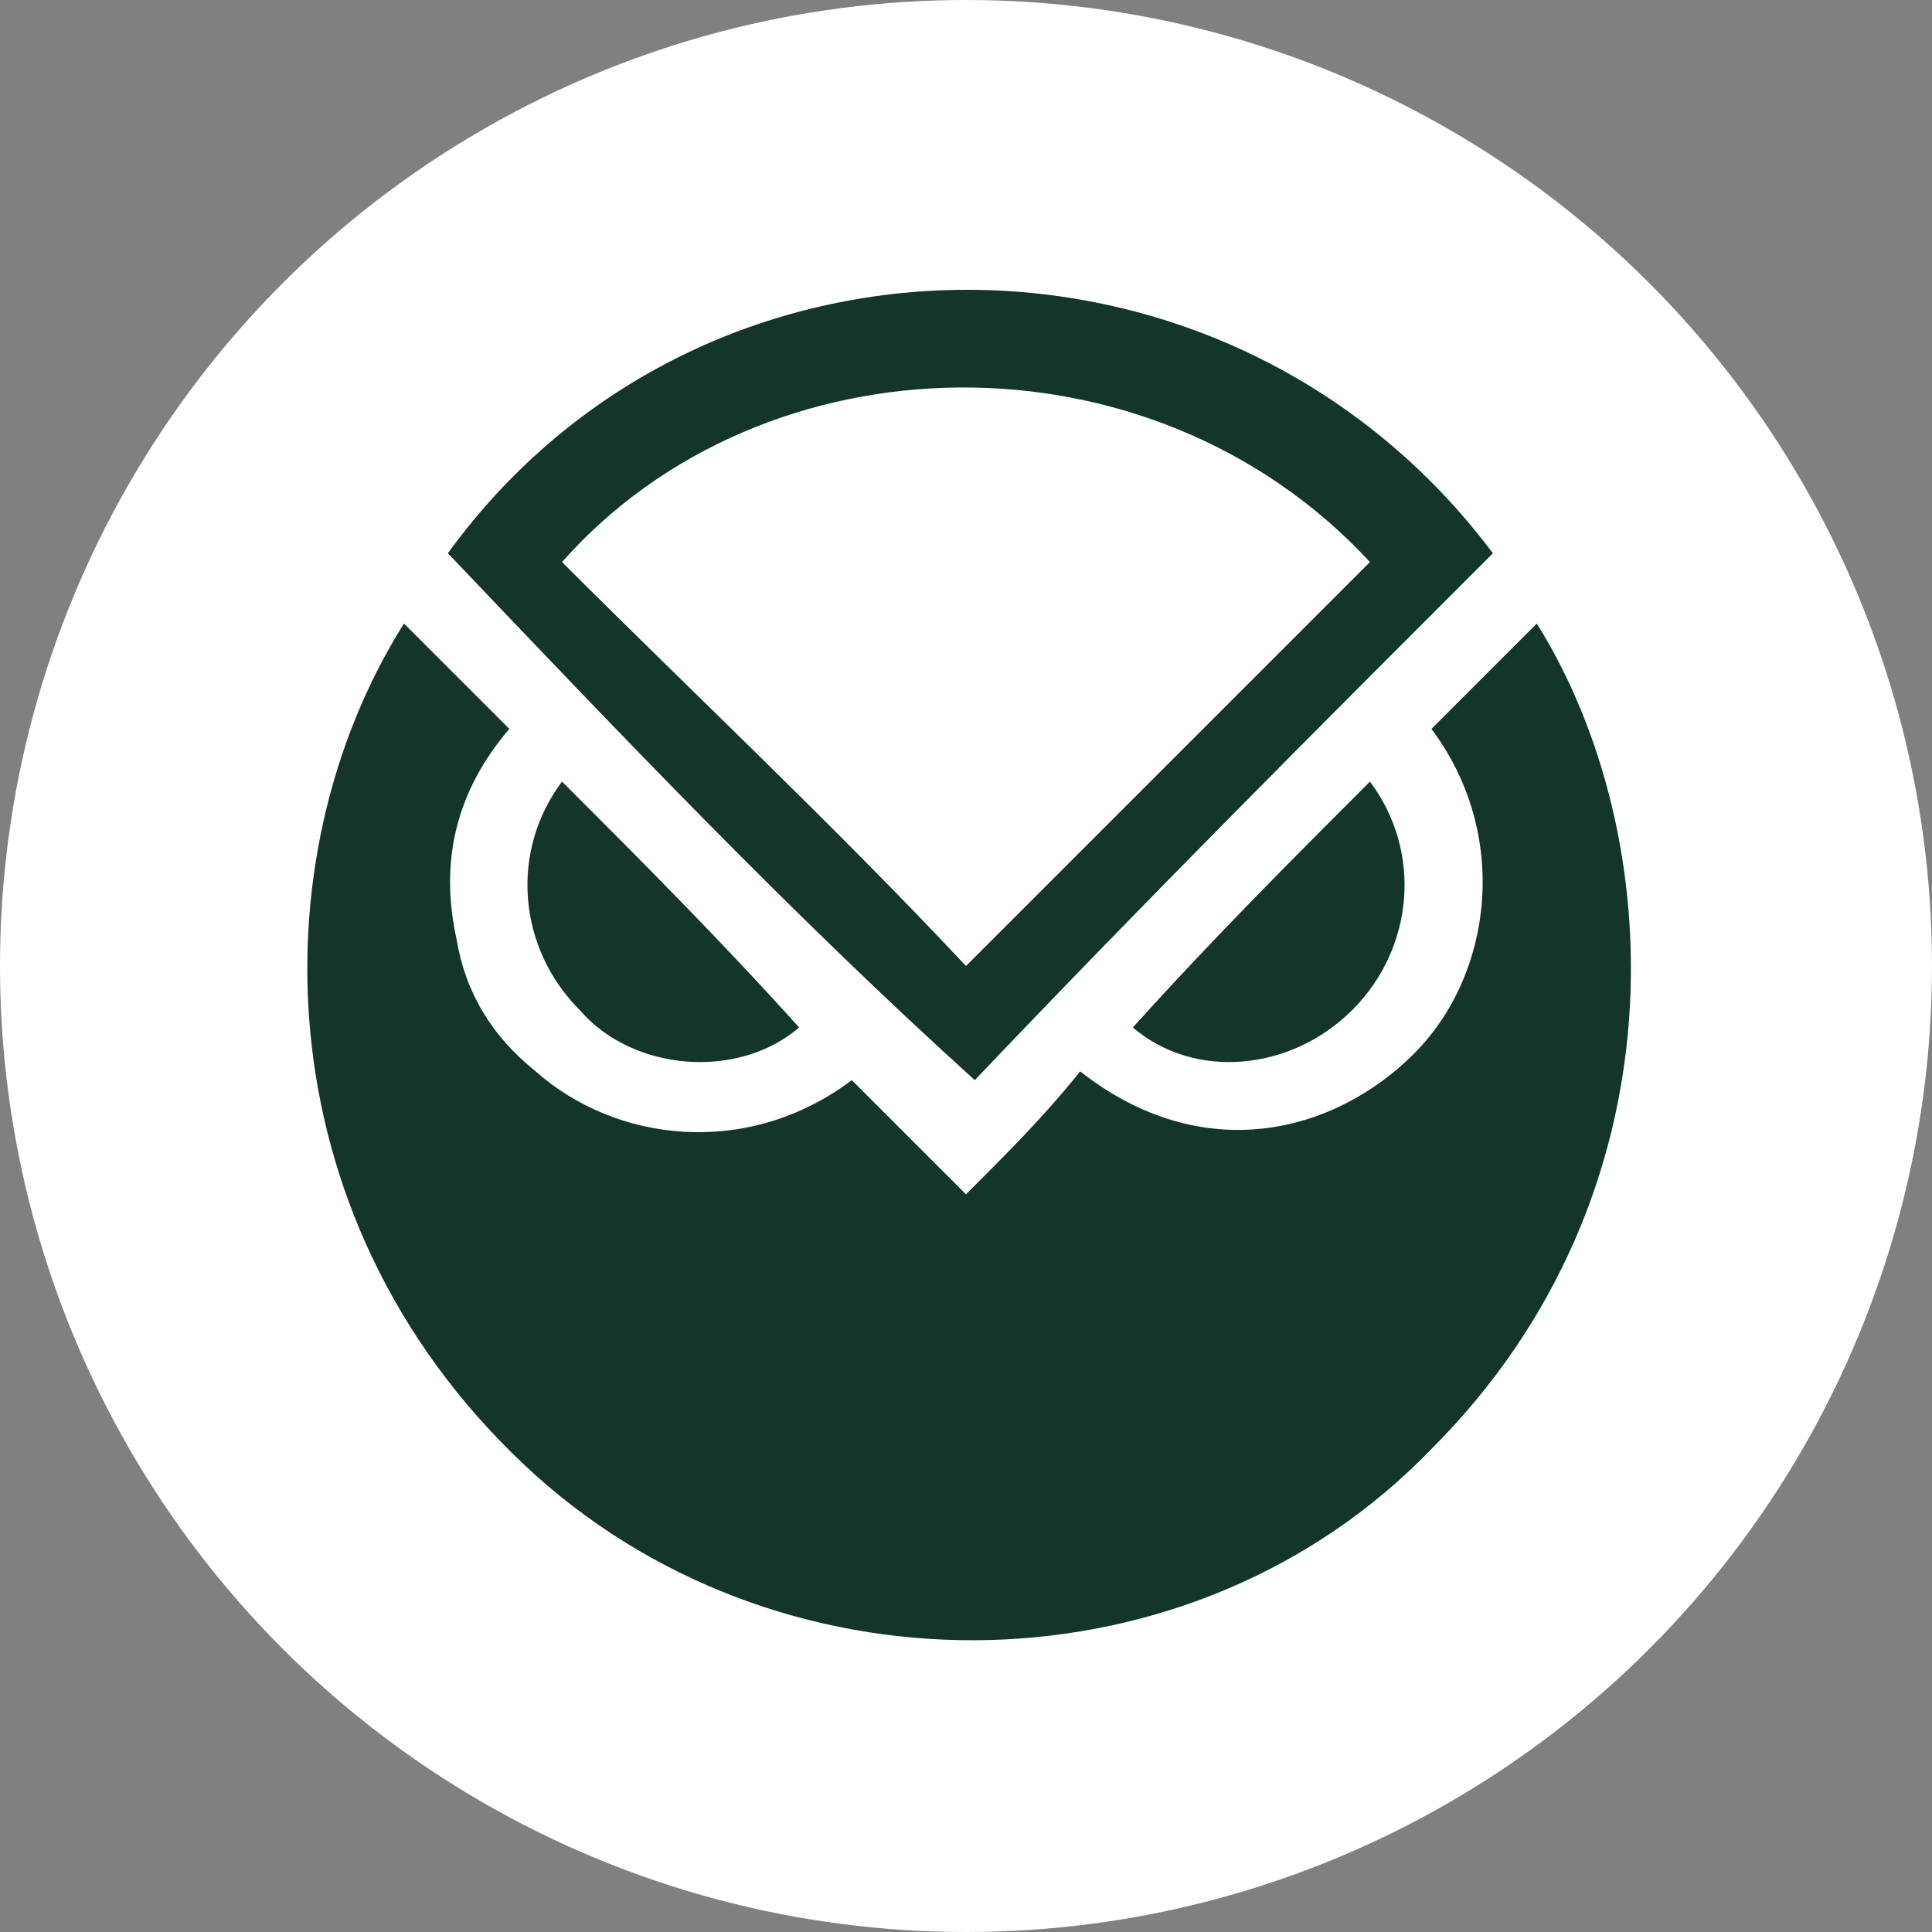
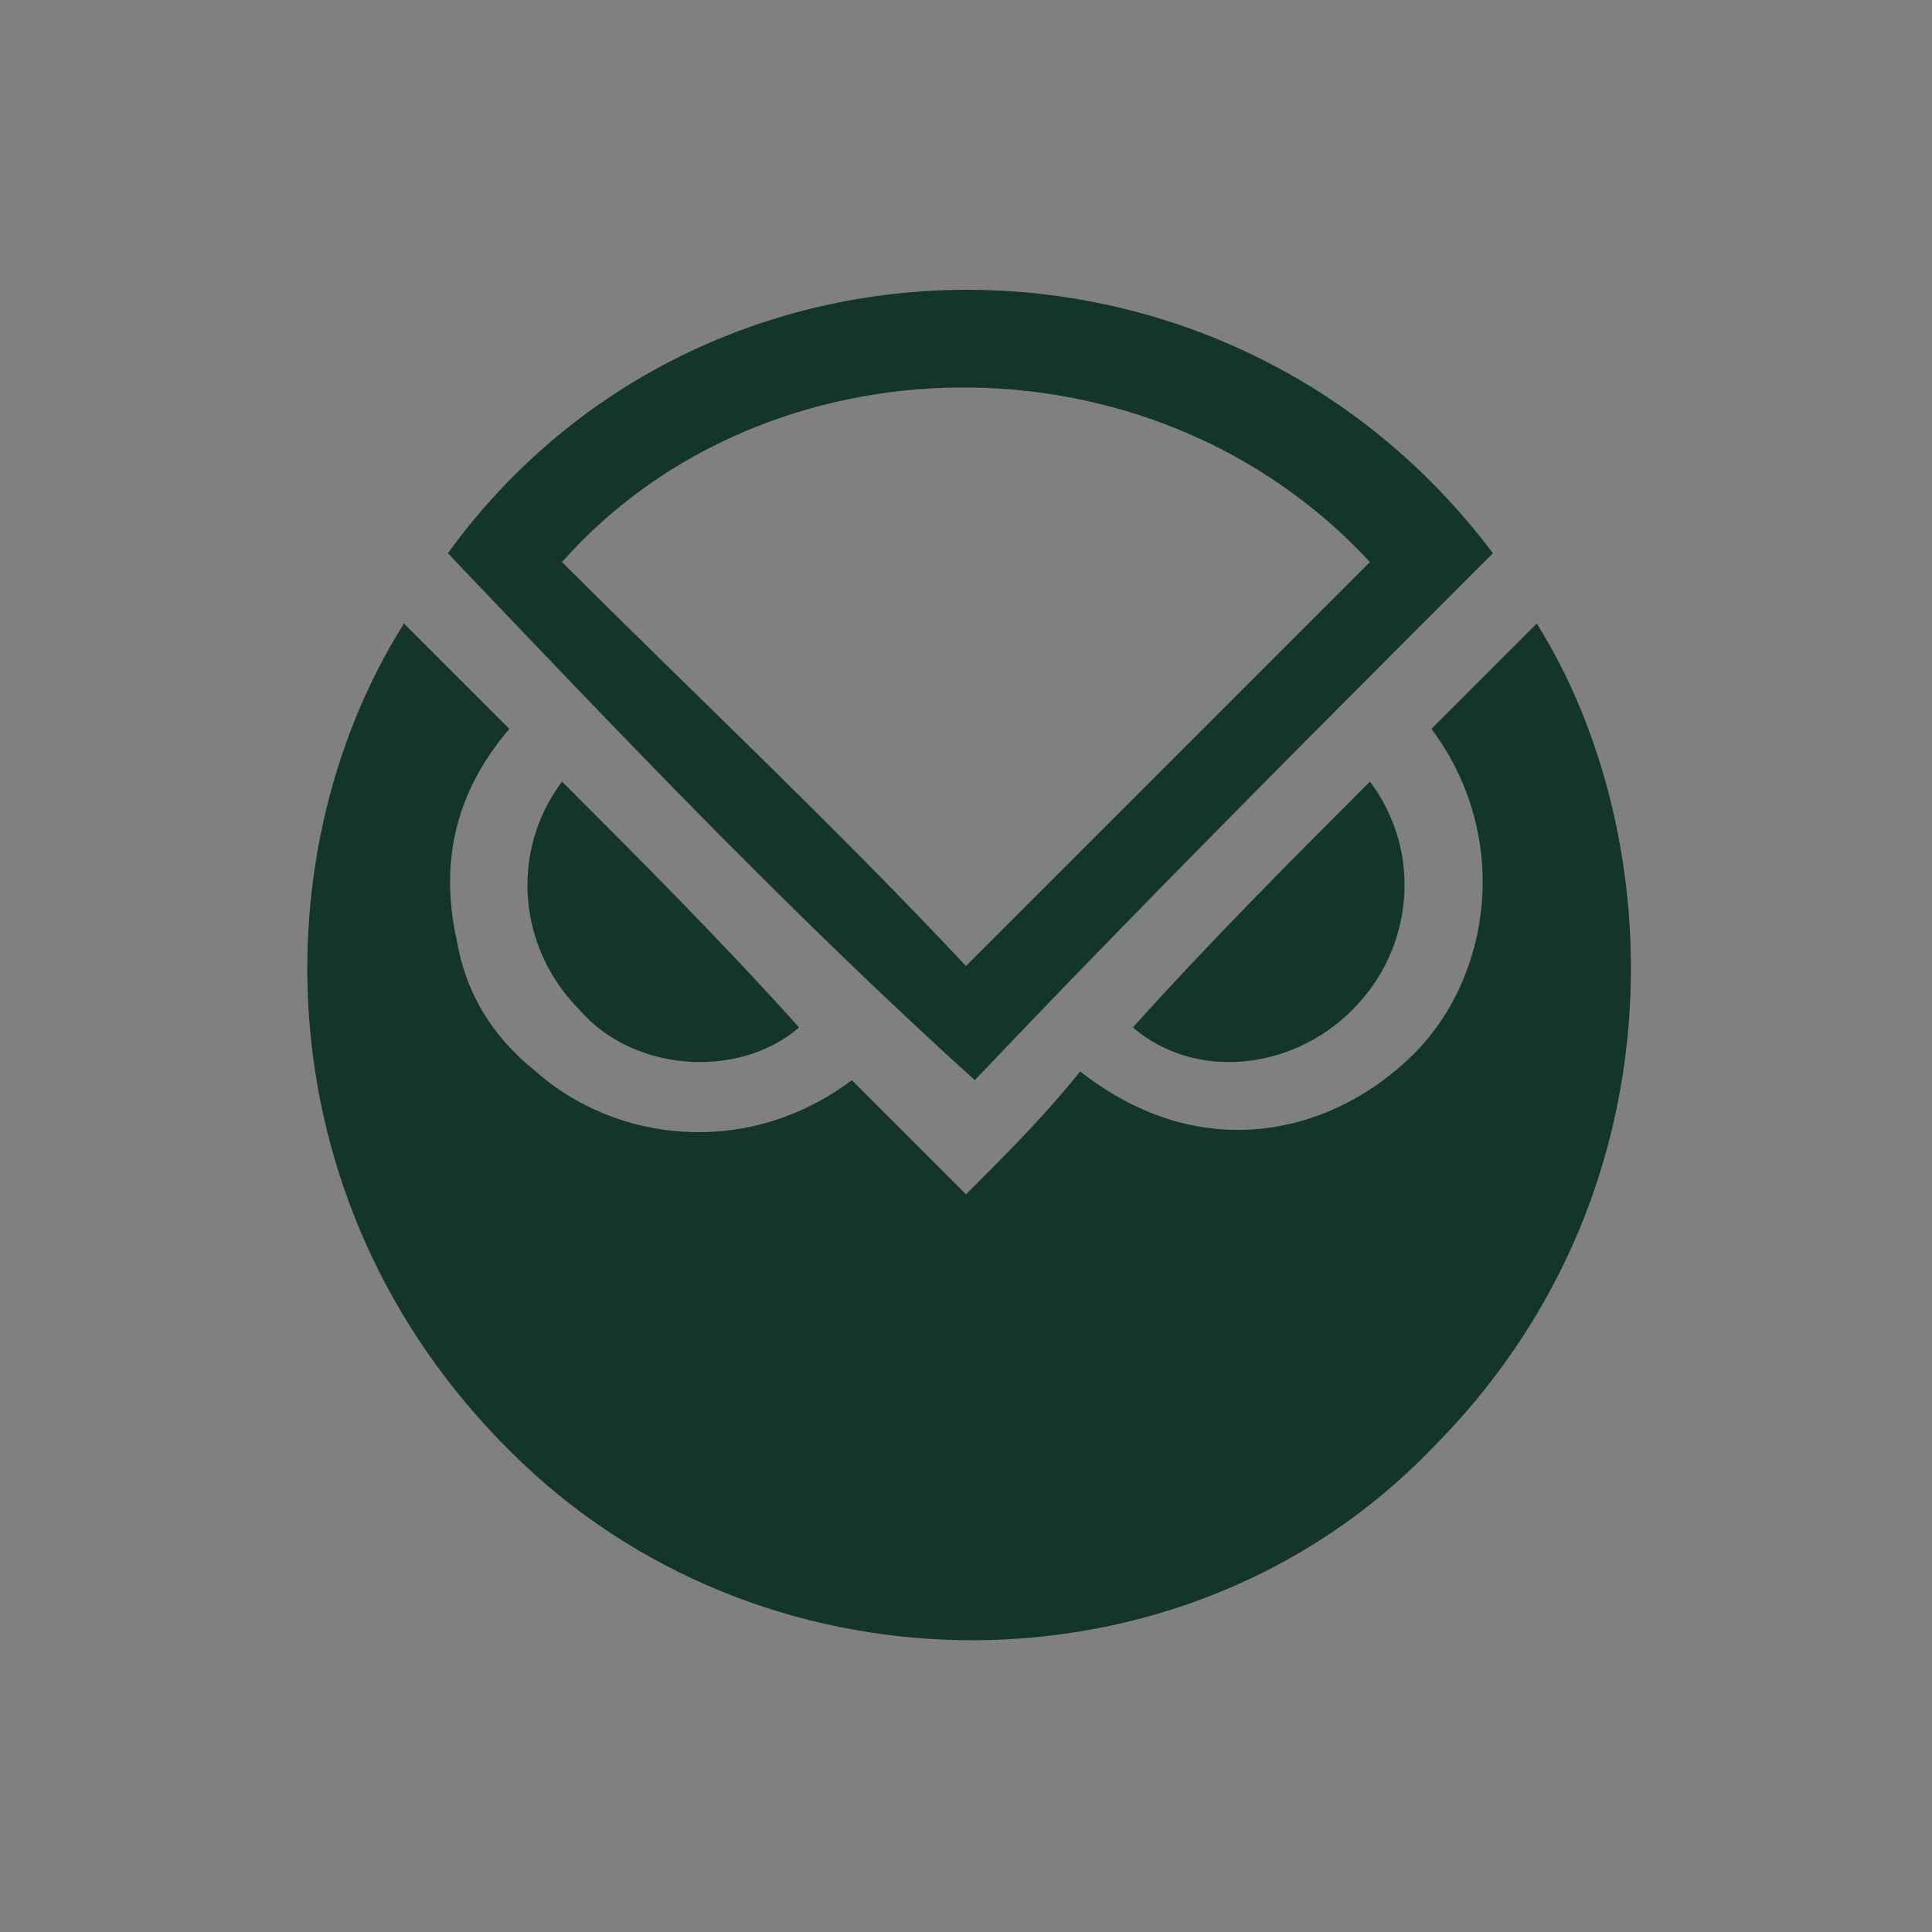
<svg xmlns="http://www.w3.org/2000/svg" version="1.1" id="Layer_1" x="0px" y="0px" viewBox="0 0 22 22" style="enable-background:new 0 0 22 22;" xml:space="preserve">
  <rect x="0" y="0" width="22" height="22" fill="#808080" stroke="none" />
  <style type="text/css">
	.st0{fill:#FFFFFF;}
	.st1{fill:#133629;}
</style>
-   <circle class="st0" cx="11" cy="11" r="11" />
  <g>
    <path class="st1" d="M4.6,7.1C5,7.5,5.4,7.9,5.8,8.3C5.2,9,5,9.8,5.2,10.7c0.1,0.6,0.4,1.1,0.9,1.5c0.9,0.8,2.4,1,3.6,0.1   c0.4,0.4,0.9,0.9,1.3,1.3c0.5-0.5,0.9-0.9,1.3-1.4c1.4,1.1,2.9,0.7,3.8-0.2c0.9-0.9,1.1-2.5,0.2-3.7c0.4-0.4,0.8-0.8,1.2-1.2   c1.5,2.4,1.7,6.5-1.2,9.4c-2.7,2.8-7.3,2.9-10.2,0.3C3,14,2.9,9.8,4.6,7.1z" />
    <path class="st1" d="M5.1,6.3c2.9-4,8.9-4,11.9,0c-2,2-4,4-5.9,6C9,10.4,7.1,8.4,5.1,6.3z M11,11c1.5-1.5,3.1-3.1,4.6-4.6   c-2.5-2.7-6.9-2.6-9.2,0C7.9,7.9,9.5,9.4,11,11z" />
    <path class="st1" d="M15.6,8.9c0.6,0.8,0.5,1.9-0.2,2.6c-0.7,0.7-1.8,0.8-2.5,0.2C13.8,10.7,14.7,9.8,15.6,8.9z" />
    <path class="st1" d="M9.1,11.7c-0.7,0.6-1.9,0.5-2.5-0.2c-0.7-0.7-0.8-1.8-0.2-2.6C7.3,9.8,8.2,10.7,9.1,11.7z" />
  </g>
</svg>